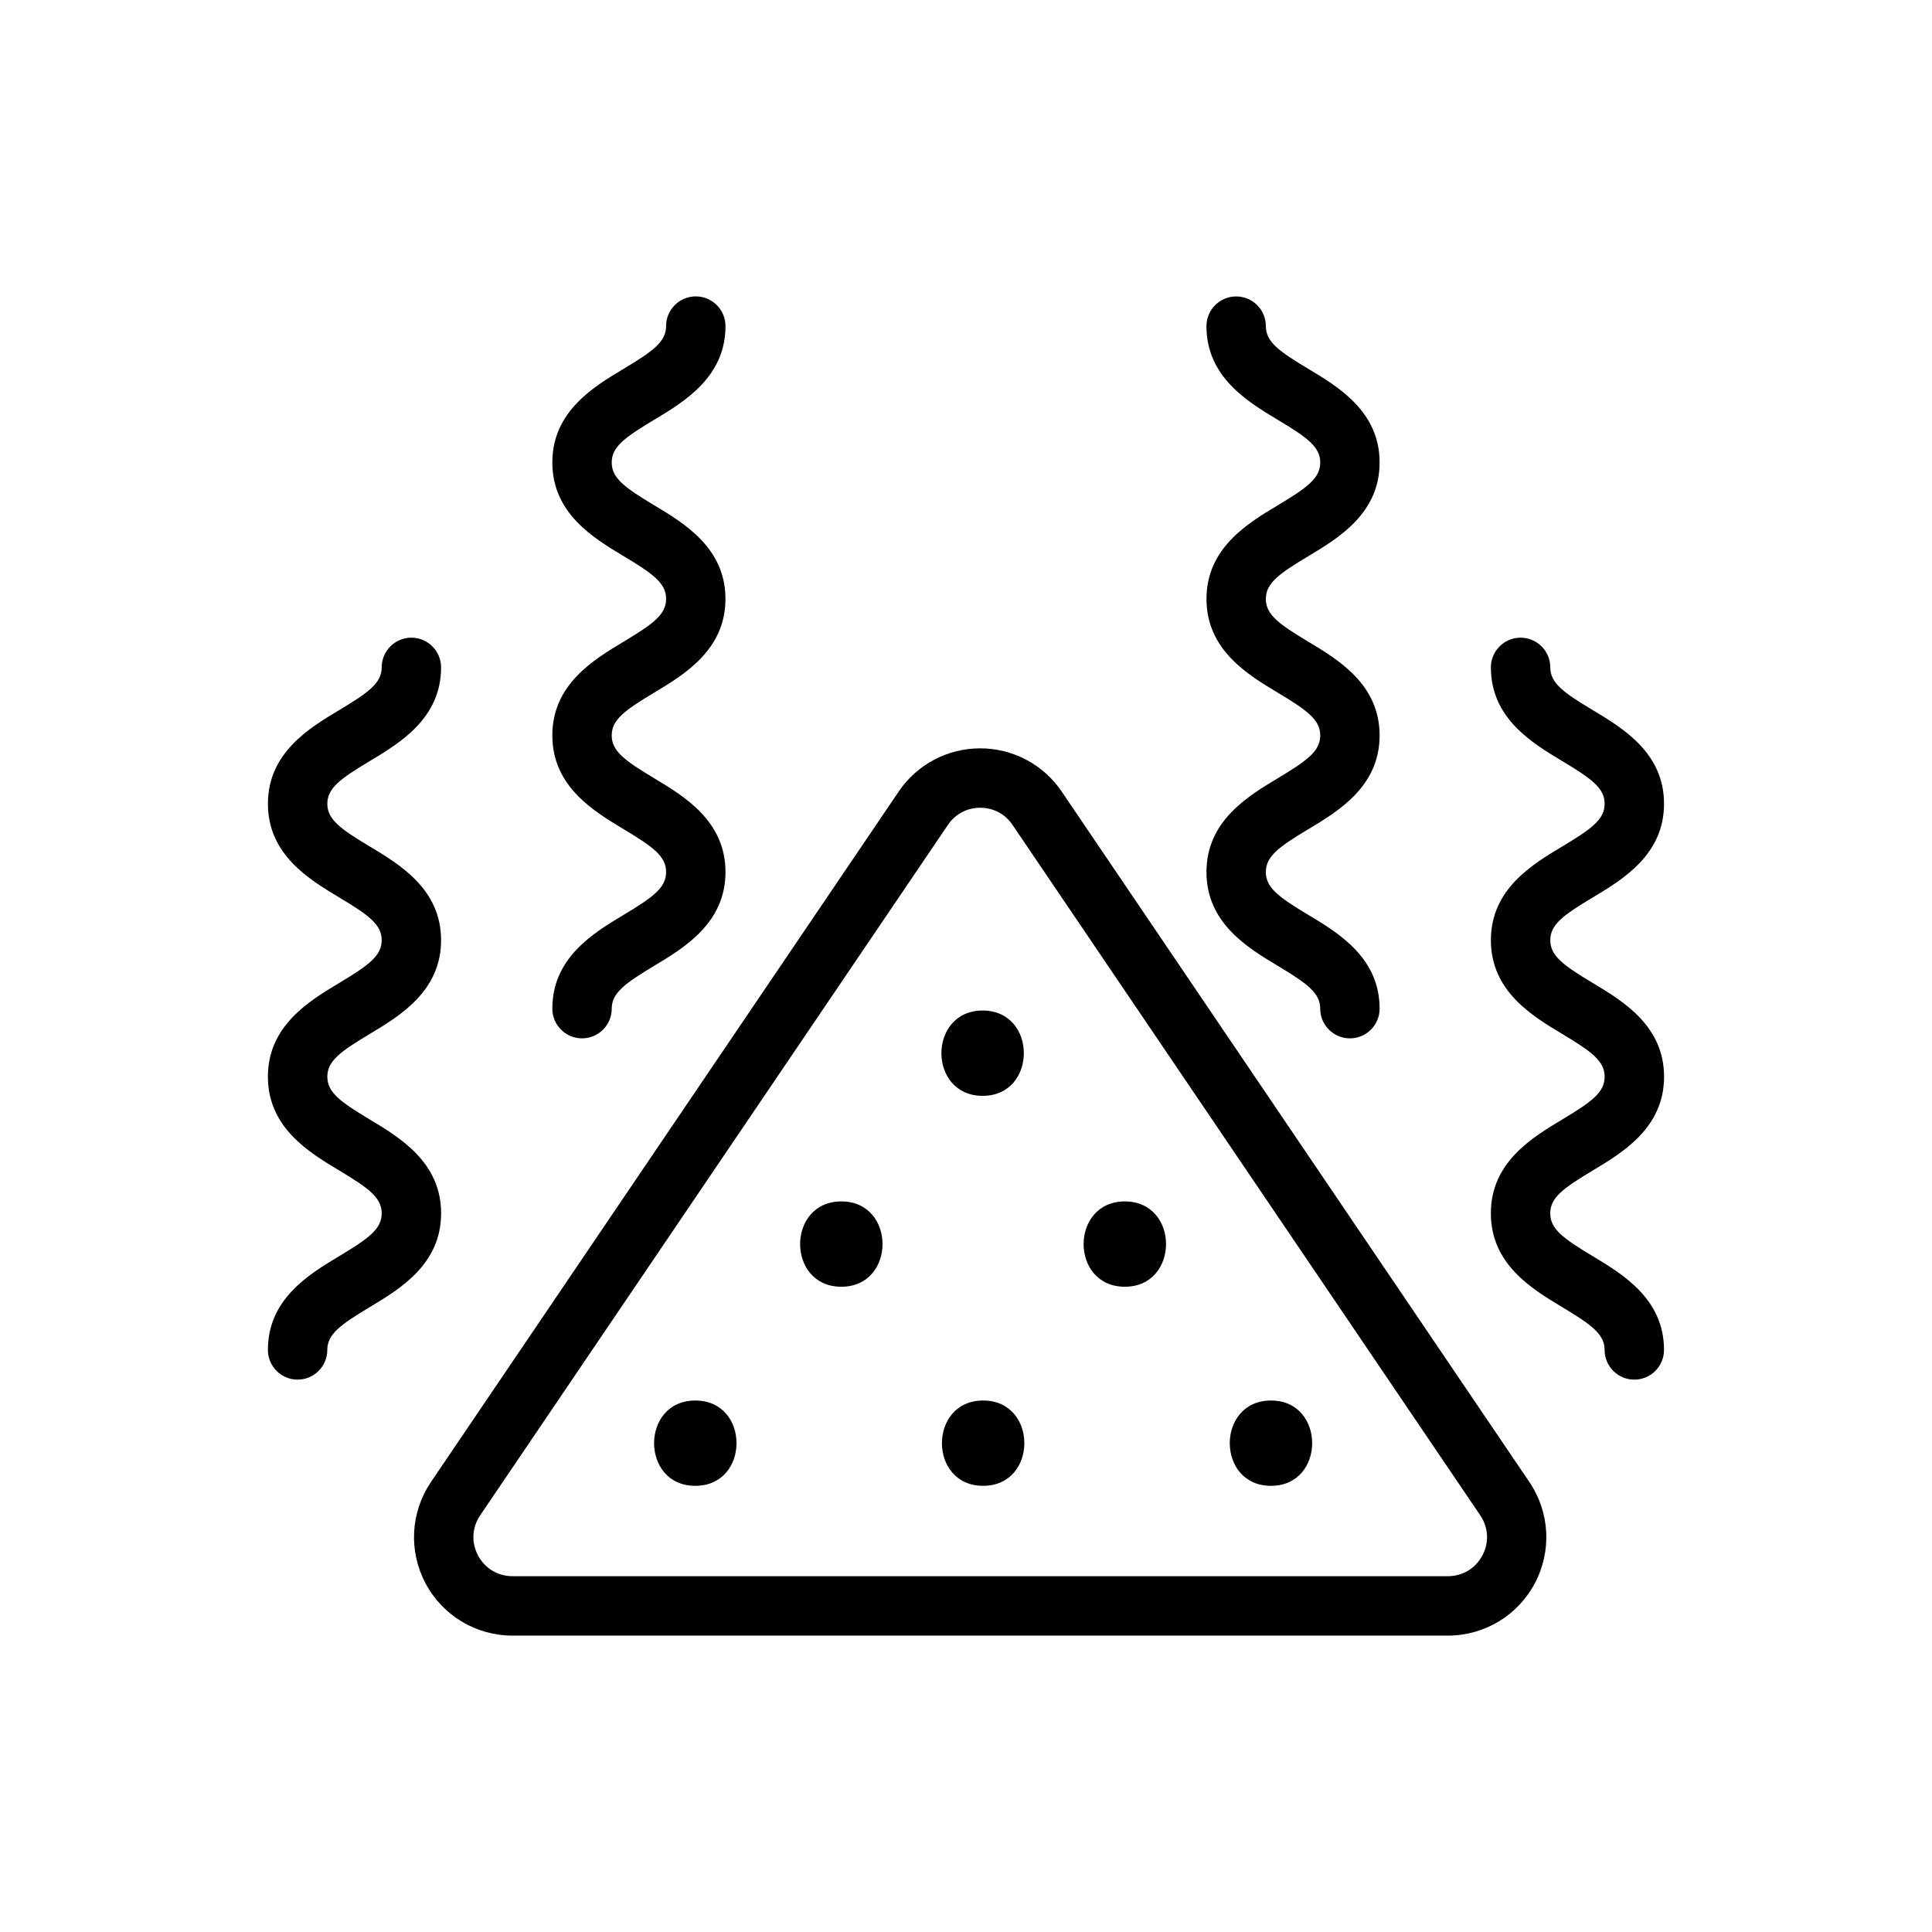
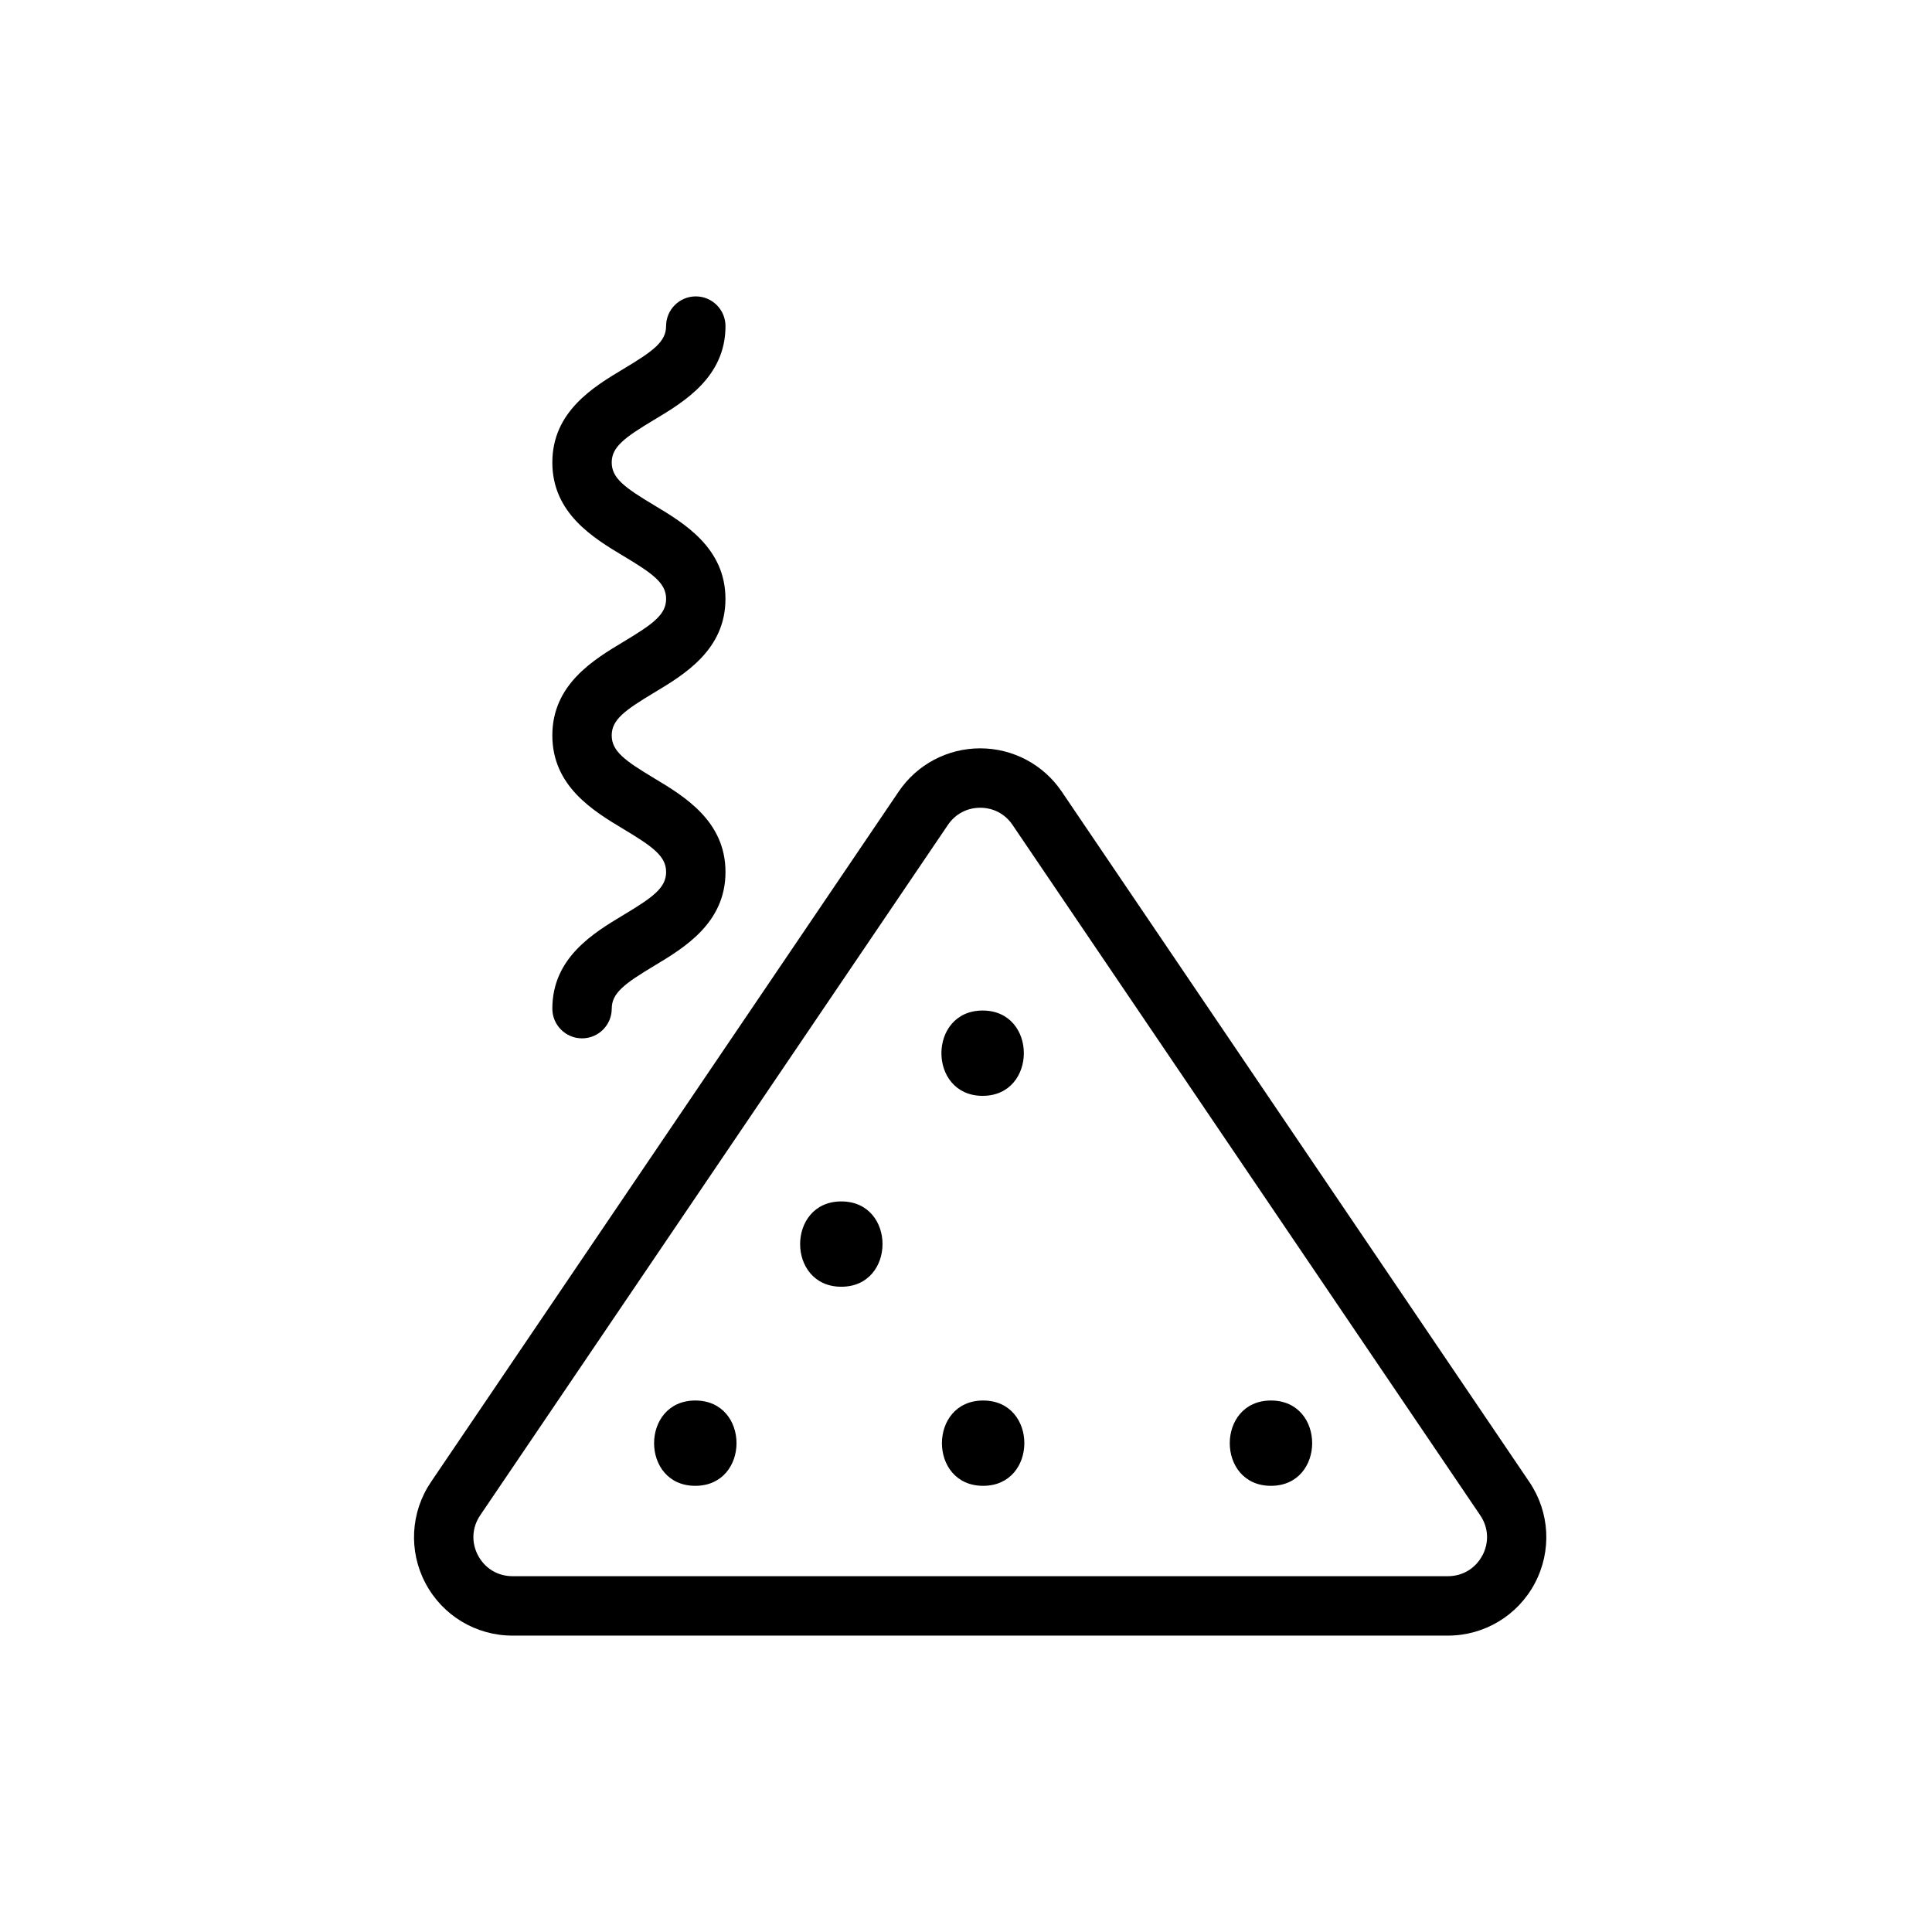
<svg xmlns="http://www.w3.org/2000/svg" fill="#000000" width="800px" height="800px" version="1.1" viewBox="144 144 512 512">
  <g>
    <path d="m425.36 353.77c-4.856-7.172-12.934-11.453-21.602-11.453-8.66 0-16.734 4.273-21.594 11.453l-123.95 182.97c-5.422 8.016-5.984 18.301-1.449 26.852 4.535 8.551 13.367 13.863 23.043 13.863h247.89c9.676 0 18.508-5.312 23.043-13.863s3.984-18.836-1.449-26.852zm111.48 202.44c-1.82 3.449-5.242 5.496-9.133 5.496h-247.89c-3.898 0-7.312-2.055-9.133-5.496-1.828-3.441-1.613-7.414 0.574-10.645l123.95-182.96c1.953-2.891 5.078-4.543 8.559-4.543 3.488 0 6.606 1.652 8.559 4.543l123.95 182.97c2.188 3.223 2.398 7.195 0.574 10.637z" />
-     <path d="m260.9 465.54c0-13.508-10.918-20.066-18.895-24.852-7.824-4.699-11.258-7.195-11.258-11.352s3.434-6.644 11.25-11.336c7.973-4.785 18.895-11.336 18.895-24.844 0-13.492-10.926-20.043-18.895-24.828-7.824-4.684-11.25-7.18-11.25-11.32 0-4.141 3.434-6.637 11.25-11.32 7.973-4.777 18.895-11.328 18.895-24.828 0-4.344-3.527-7.871-7.871-7.871s-7.871 3.527-7.871 7.871c0 4.141-3.434 6.637-11.25 11.32-7.973 4.777-18.895 11.328-18.895 24.828s10.926 20.043 18.895 24.828c7.824 4.684 11.25 7.18 11.25 11.32 0 4.156-3.434 6.644-11.258 11.344-7.973 4.785-18.895 11.336-18.895 24.836 0 13.508 10.918 20.066 18.895 24.852 7.824 4.699 11.258 7.195 11.258 11.352s-3.434 6.66-11.258 11.352c-7.973 4.785-18.895 11.344-18.895 24.852 0 4.344 3.527 7.871 7.871 7.871s7.871-3.527 7.871-7.871c0-4.156 3.434-6.652 11.25-11.352 7.984-4.785 18.91-11.34 18.91-24.852z" />
    <path d="m309.27 386.45c-7.973 4.785-18.895 11.344-18.895 24.852 0 4.344 3.527 7.871 7.871 7.871s7.871-3.527 7.871-7.871c0-4.156 3.434-6.652 11.25-11.352 7.973-4.785 18.895-11.344 18.895-24.852 0-13.508-10.918-20.066-18.895-24.852-7.824-4.699-11.258-7.195-11.258-11.352s3.434-6.644 11.25-11.336c7.973-4.785 18.895-11.336 18.895-24.844 0-13.492-10.918-20.043-18.895-24.82-7.824-4.691-11.25-7.18-11.25-11.328 0-4.141 3.434-6.629 11.25-11.32 7.973-4.777 18.902-11.328 18.902-24.828 0-4.344-3.527-7.871-7.871-7.871s-7.871 3.527-7.871 7.871c0 4.141-3.434 6.637-11.25 11.32-7.973 4.777-18.895 11.328-18.895 24.82 0 13.5 10.926 20.043 18.902 24.828 7.816 4.684 11.25 7.18 11.25 11.32 0 4.156-3.434 6.644-11.258 11.344-7.973 4.785-18.895 11.336-18.895 24.836 0 13.508 10.918 20.066 18.895 24.852 7.824 4.699 11.258 7.195 11.258 11.352s-3.434 6.668-11.258 11.359z" />
-     <path d="m566.1 454.19c7.973-4.785 18.895-11.344 18.895-24.852 0-13.5-10.918-20.051-18.895-24.836-7.824-4.699-11.258-7.188-11.258-11.344 0-4.141 3.434-6.637 11.25-11.32 7.973-4.777 18.895-11.328 18.895-24.828s-10.926-20.043-18.895-24.828c-7.824-4.684-11.25-7.18-11.25-11.32 0-4.344-3.527-7.871-7.871-7.871s-7.871 3.527-7.871 7.871c0 13.492 10.926 20.043 18.895 24.828 7.824 4.684 11.25 7.18 11.25 11.32s-3.434 6.637-11.25 11.32c-7.973 4.777-18.895 11.328-18.895 24.828s10.918 20.059 18.895 24.844c7.824 4.691 11.25 7.188 11.25 11.336 0 4.164-3.434 6.66-11.258 11.352-7.973 4.785-18.895 11.344-18.895 24.852 0 13.508 10.918 20.066 18.895 24.852 7.824 4.699 11.25 7.195 11.25 11.352 0 4.344 3.527 7.871 7.871 7.871s7.871-3.527 7.871-7.871c0-13.5-10.918-20.059-18.895-24.852-7.824-4.699-11.258-7.195-11.258-11.352 0-4.16 3.449-6.66 11.273-11.352z" />
-     <path d="m482.62 350.25c-7.973 4.785-18.895 11.344-18.895 24.852 0 13.508 10.918 20.066 18.895 24.852 7.824 4.699 11.25 7.195 11.25 11.352 0 4.344 3.527 7.871 7.871 7.871s7.871-3.527 7.871-7.871c0-13.5-10.918-20.059-18.895-24.852-7.824-4.699-11.258-7.195-11.258-11.352s3.434-6.66 11.258-11.352c7.973-4.785 18.895-11.344 18.895-24.852 0-13.5-10.918-20.051-18.895-24.836-7.824-4.699-11.258-7.188-11.258-11.344 0-4.141 3.434-6.637 11.25-11.32 7.973-4.785 18.902-11.328 18.902-24.828 0-13.492-10.918-20.043-18.895-24.82-7.824-4.684-11.25-7.18-11.25-11.32 0-4.344-3.527-7.871-7.871-7.871s-7.871 3.527-7.871 7.871c0 13.492 10.926 20.043 18.902 24.828 7.816 4.684 11.25 7.172 11.25 11.32 0 4.148-3.434 6.637-11.25 11.328-7.973 4.777-18.895 11.328-18.895 24.82 0 13.5 10.918 20.059 18.895 24.844 7.824 4.691 11.25 7.188 11.25 11.336-0.012 4.148-3.434 6.644-11.258 11.344z" />
    <path d="m404.41 434.41c14.547 0 14.57-22.609 0-22.609-14.555 0-14.578 22.609 0 22.609z" />
    <path d="m366.96 462.39c-14.547 0-14.57 22.609 0 22.609 14.547 0 14.57-22.609 0-22.609z" />
    <path d="m328.26 515.15c-14.547 0-14.57 22.609 0 22.609 14.555-0.004 14.578-22.609 0-22.609z" />
    <path d="m404.54 515.15c-14.547 0-14.57 22.609 0 22.609 14.551-0.004 14.574-22.609 0-22.609z" />
-     <path d="m442.09 462.39c-14.547 0-14.57 22.609 0 22.609 14.547 0 14.57-22.609 0-22.609z" />
    <path d="m480.82 515.15c-14.547 0-14.57 22.609 0 22.609 14.547-0.004 14.57-22.609 0-22.609z" />
  </g>
</svg>